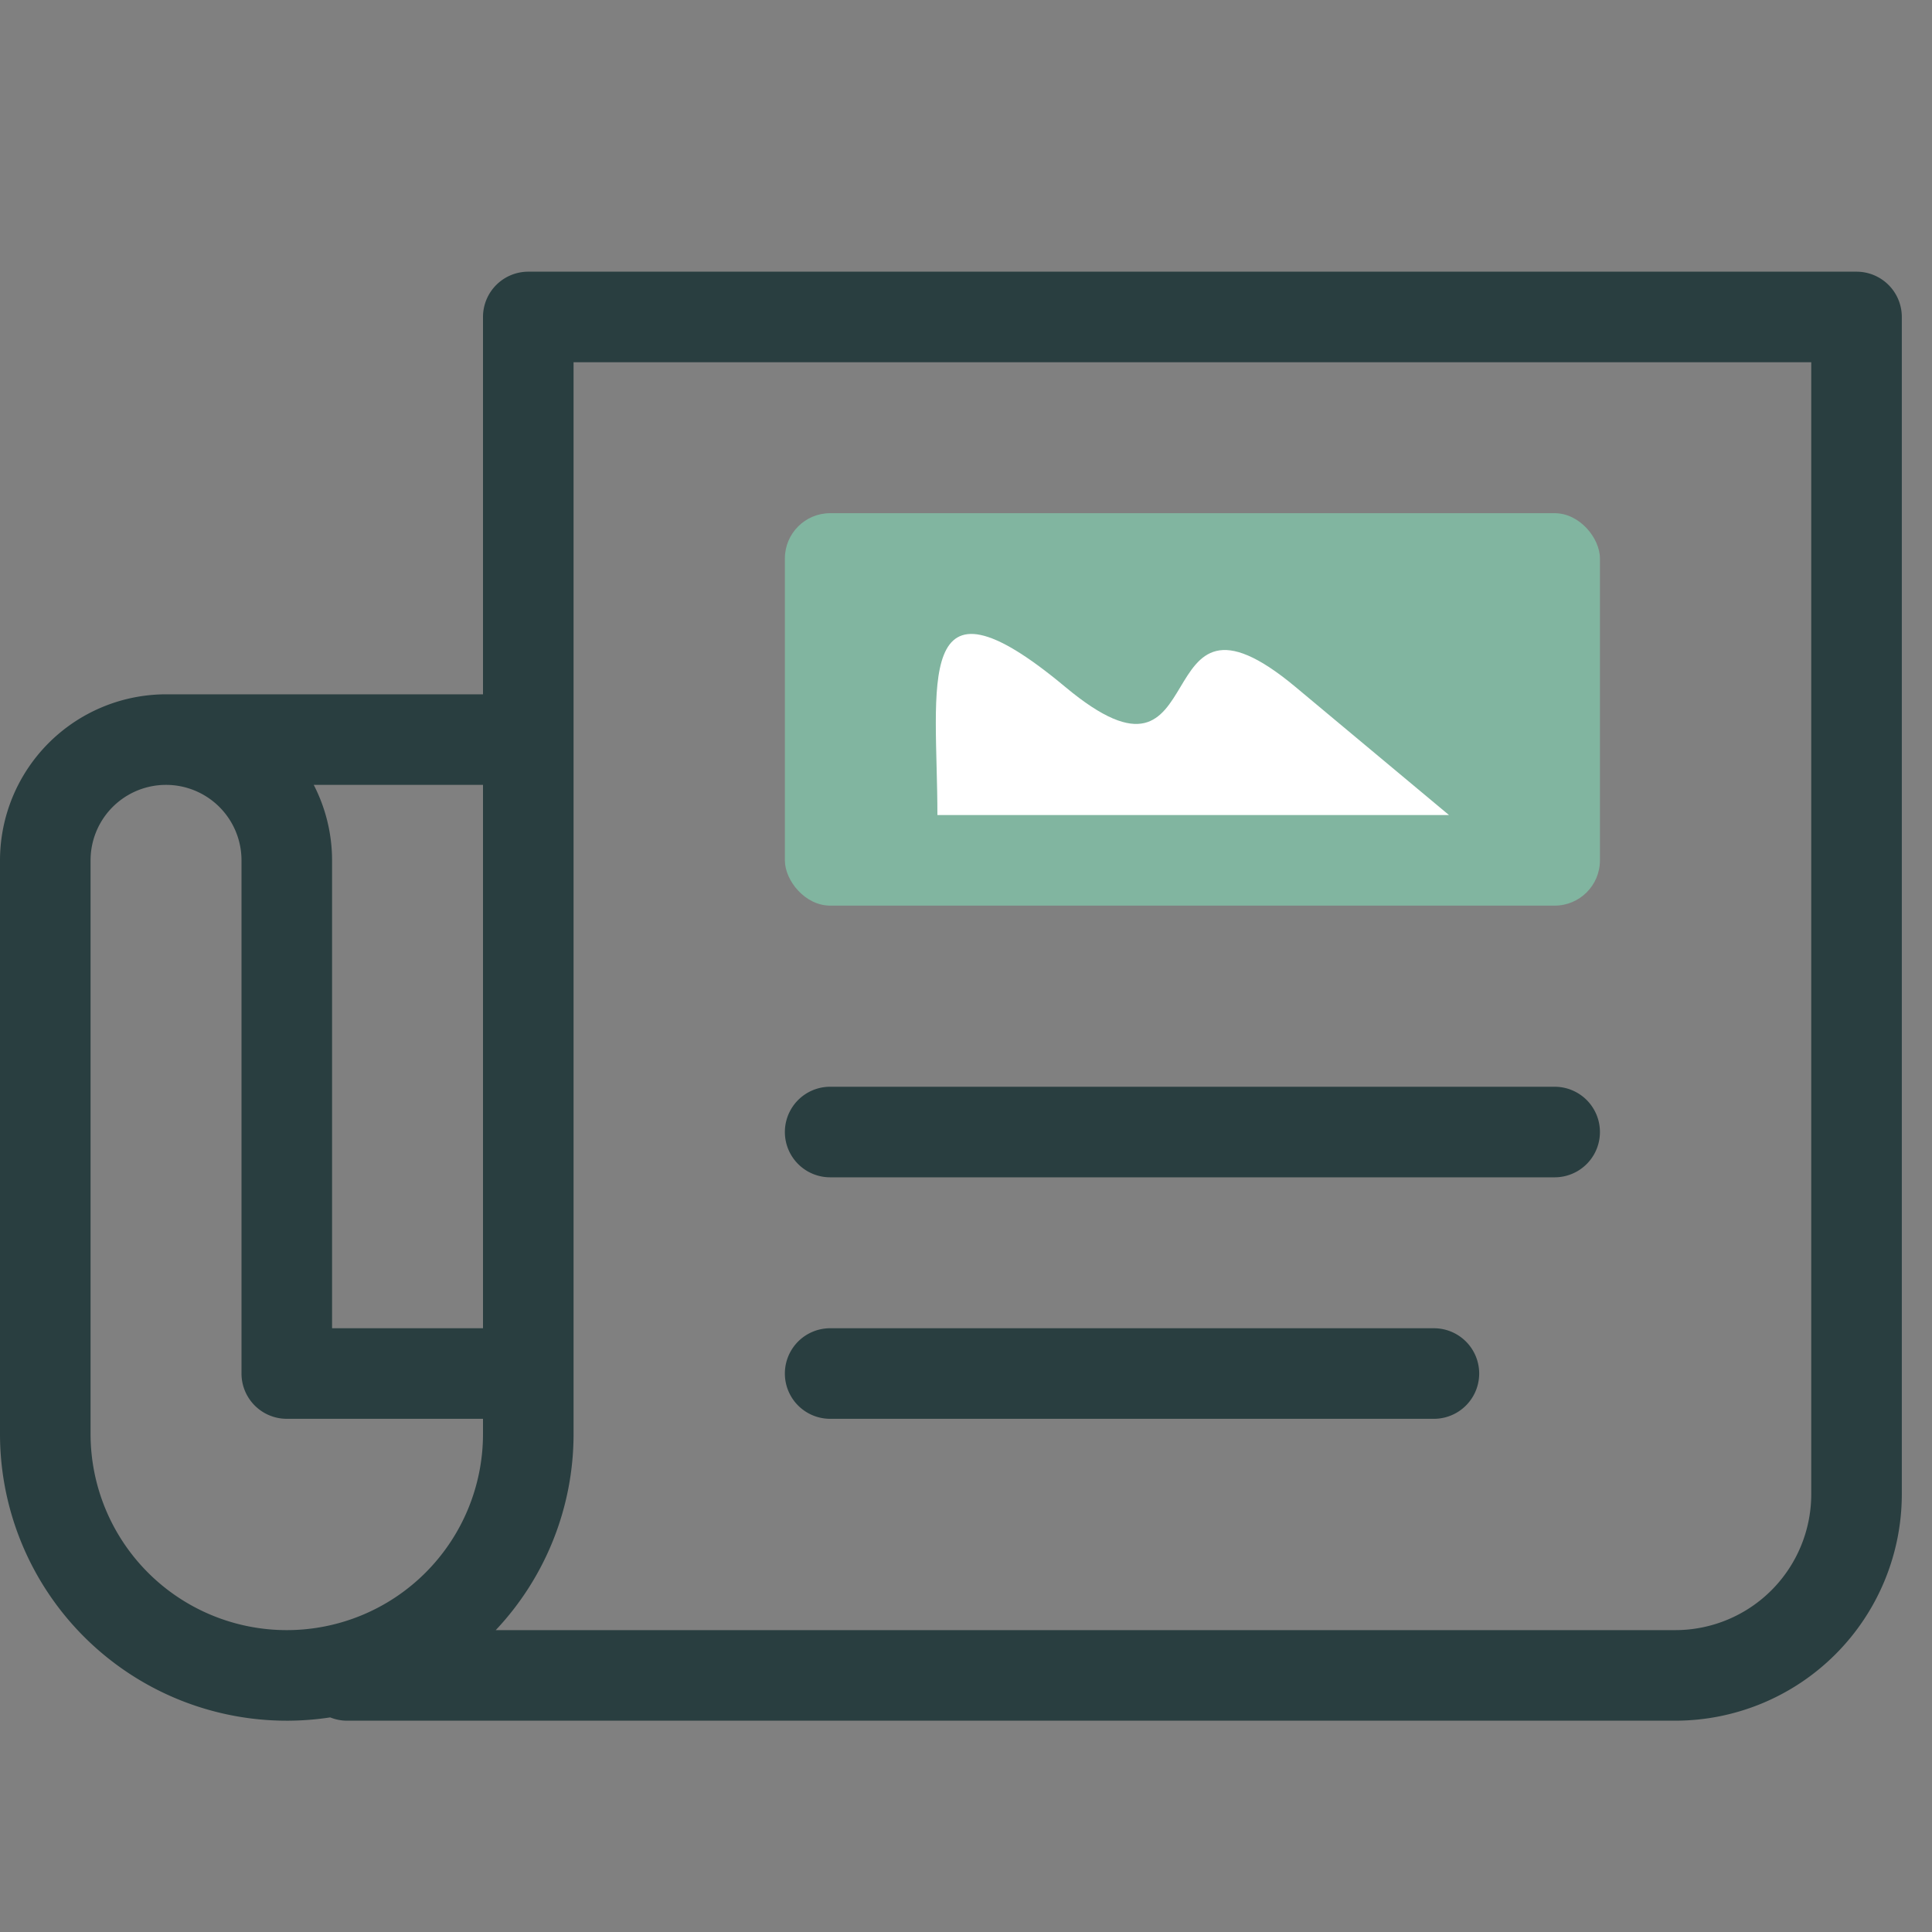
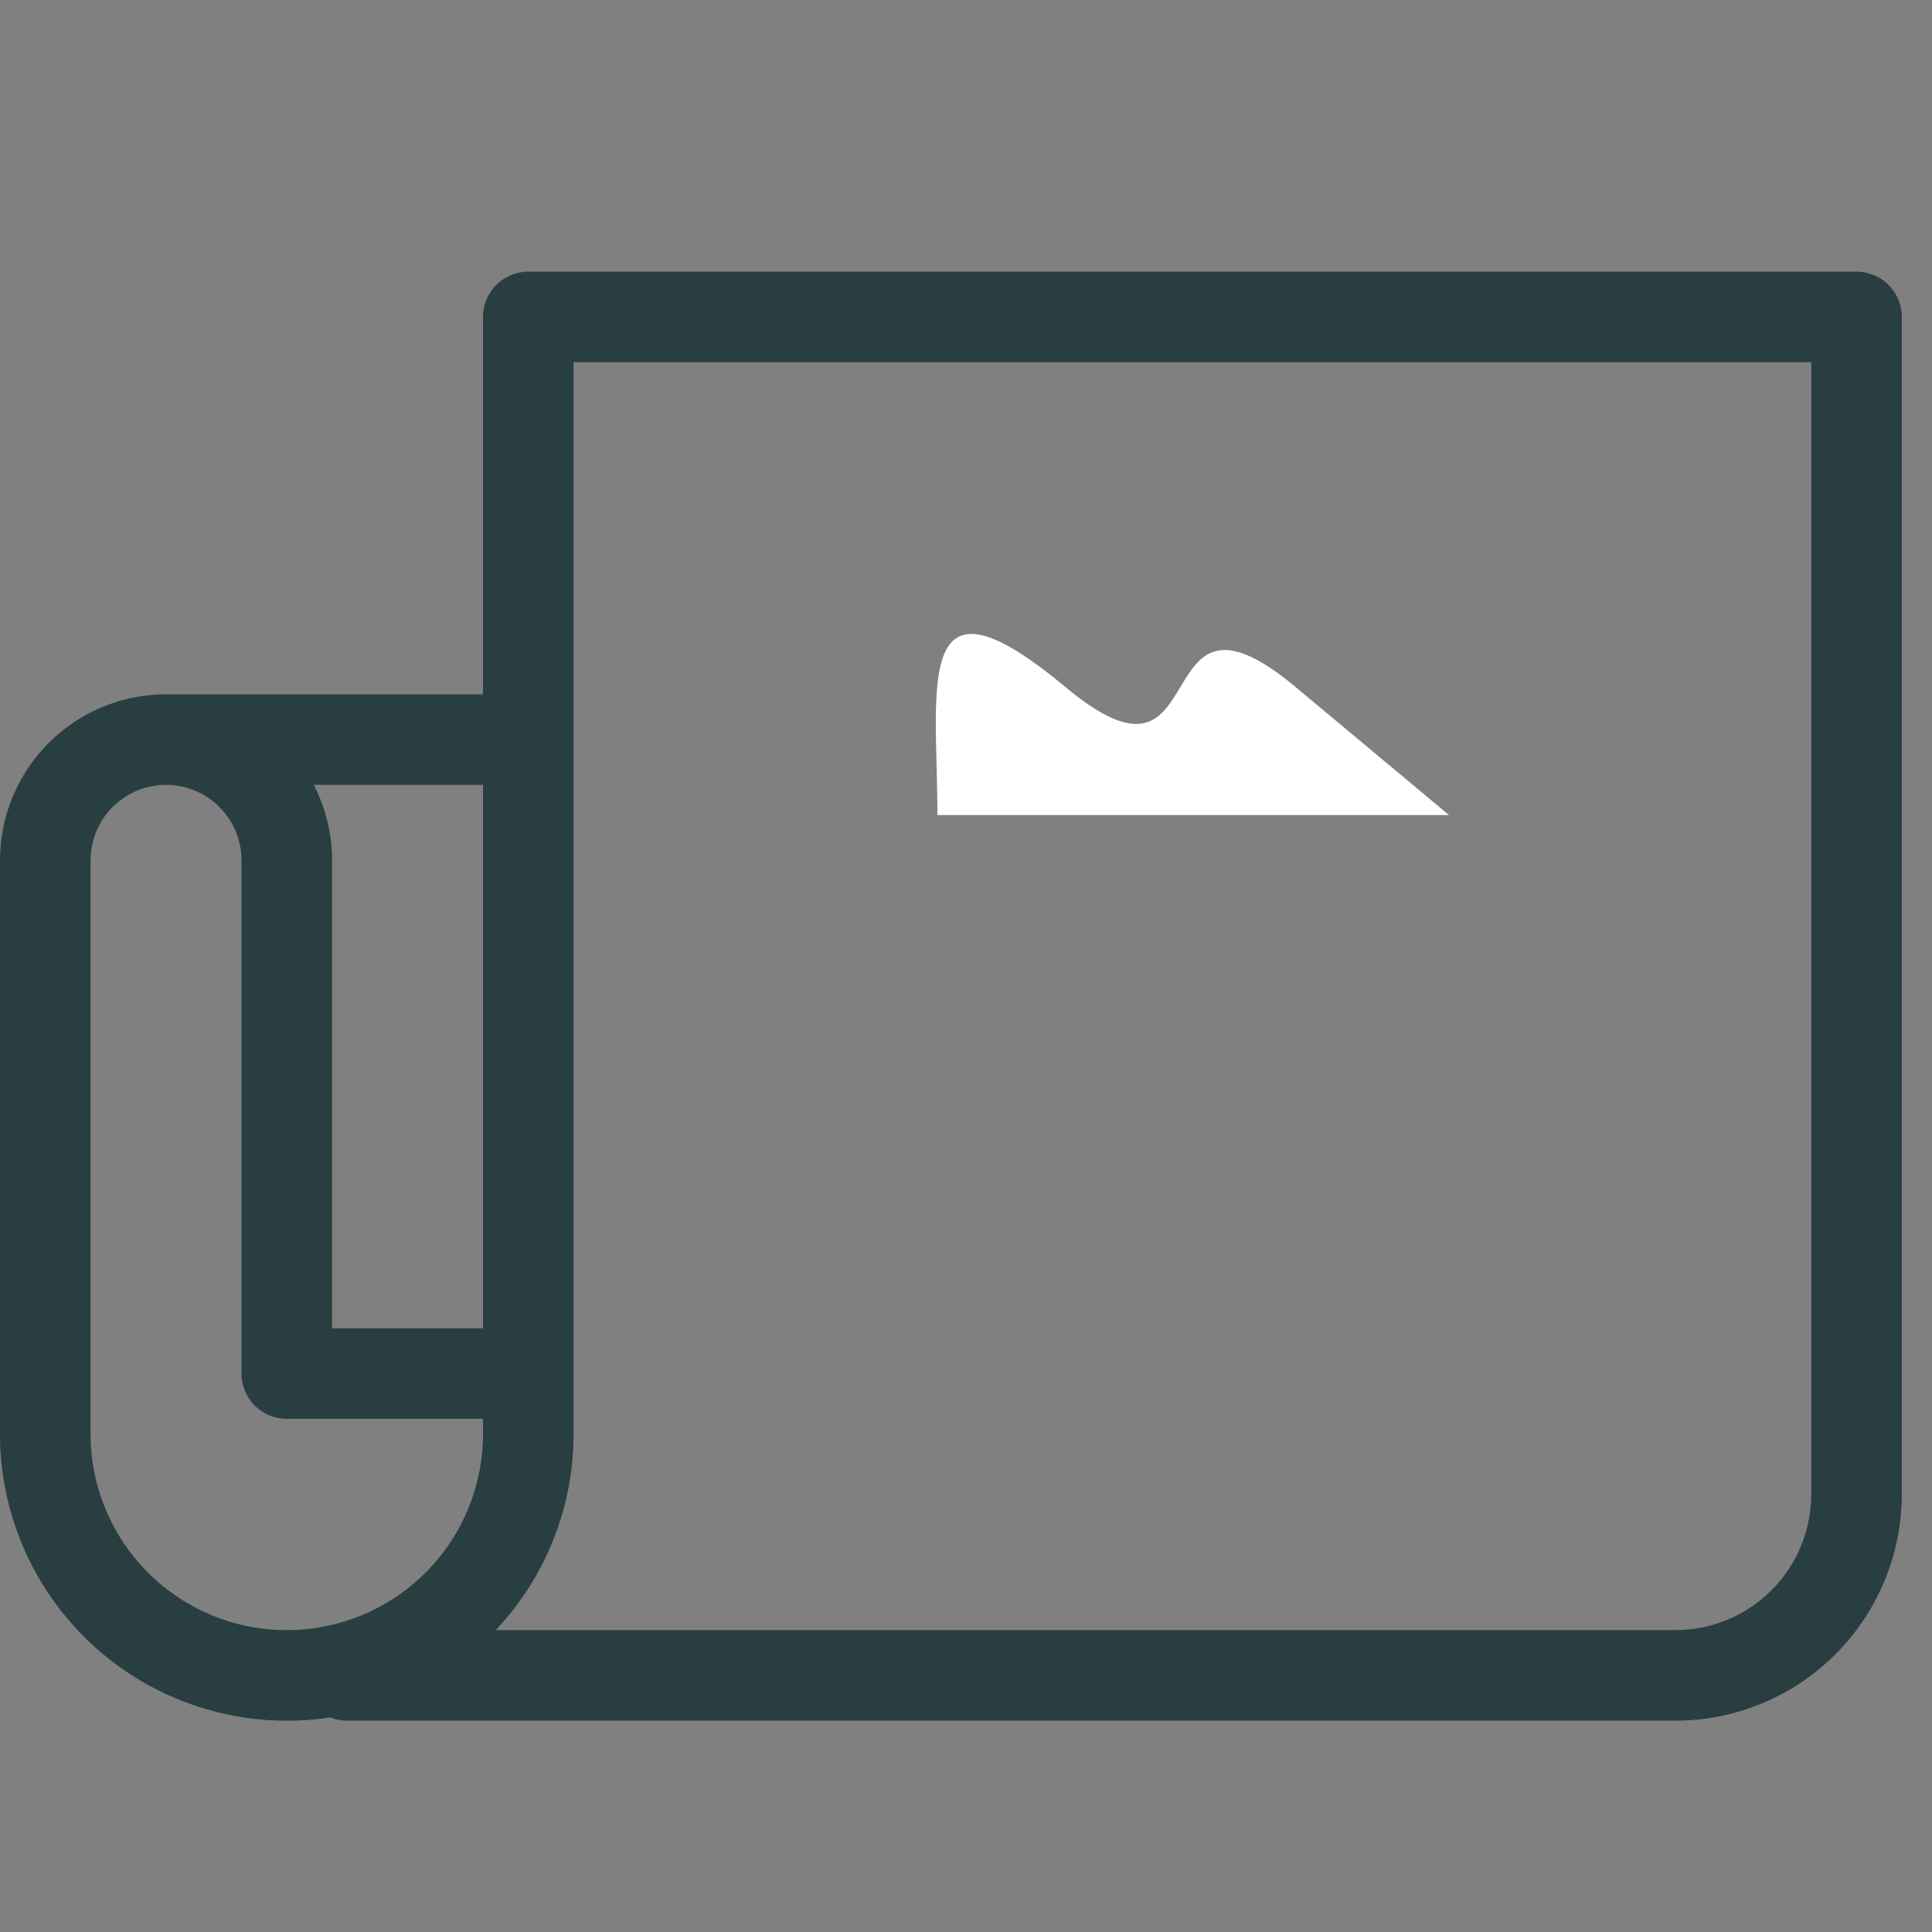
<svg xmlns="http://www.w3.org/2000/svg" id="Layer_1" data-name="Layer 1" width="64" height="64" viewBox="0 0 64 64">
  <rect x="0" y="0" width="64" height="64" fill="#808080" stroke="none" />
  <title>News</title>
  <g>
-     <rect x="26" y="17" width="27" height="13" rx="1.5" ry="1.5" fill="#81b5a0" />
    <g>
      <path d="M61.5,9h-44A1.5,1.5,0,0,0,16,10.5V23H5.5A5.506,5.506,0,0,0,0,28.5v19a9.5,9.5,0,0,0,10.938,9.391A1.5,1.5,0,0,0,11.5,57h44A7.508,7.508,0,0,0,63,49.5v-39A1.5,1.5,0,0,0,61.5,9ZM16,47.5a6.5,6.5,0,0,1-13,0v-19a2.5,2.5,0,0,1,5,0v17A1.5,1.5,0,0,0,9.5,47H16ZM11,44V28.5a5.463,5.463,0,0,0-.607-2.5H16V44Zm49,5.5A4.505,4.505,0,0,1,55.5,54H16.422A9.466,9.466,0,0,0,19,47.5V12H60Z" fill="#293e40" />
-       <path d="M27.5,39h24a1.5,1.5,0,0,0,0-3h-24a1.5,1.5,0,0,0,0,3Z" fill="#293e40" />
-       <path d="M27.5,47h20a1.5,1.5,0,0,0,0-3h-20a1.5,1.5,0,0,0,0,3Z" fill="#293e40" />
    </g>
    <path d="M31.053,27c0-4.243-.847-8.485,4.237-4.243s2.542-4.242,7.626,0L48,27Z" fill="#fff" />
  </g>
</svg>